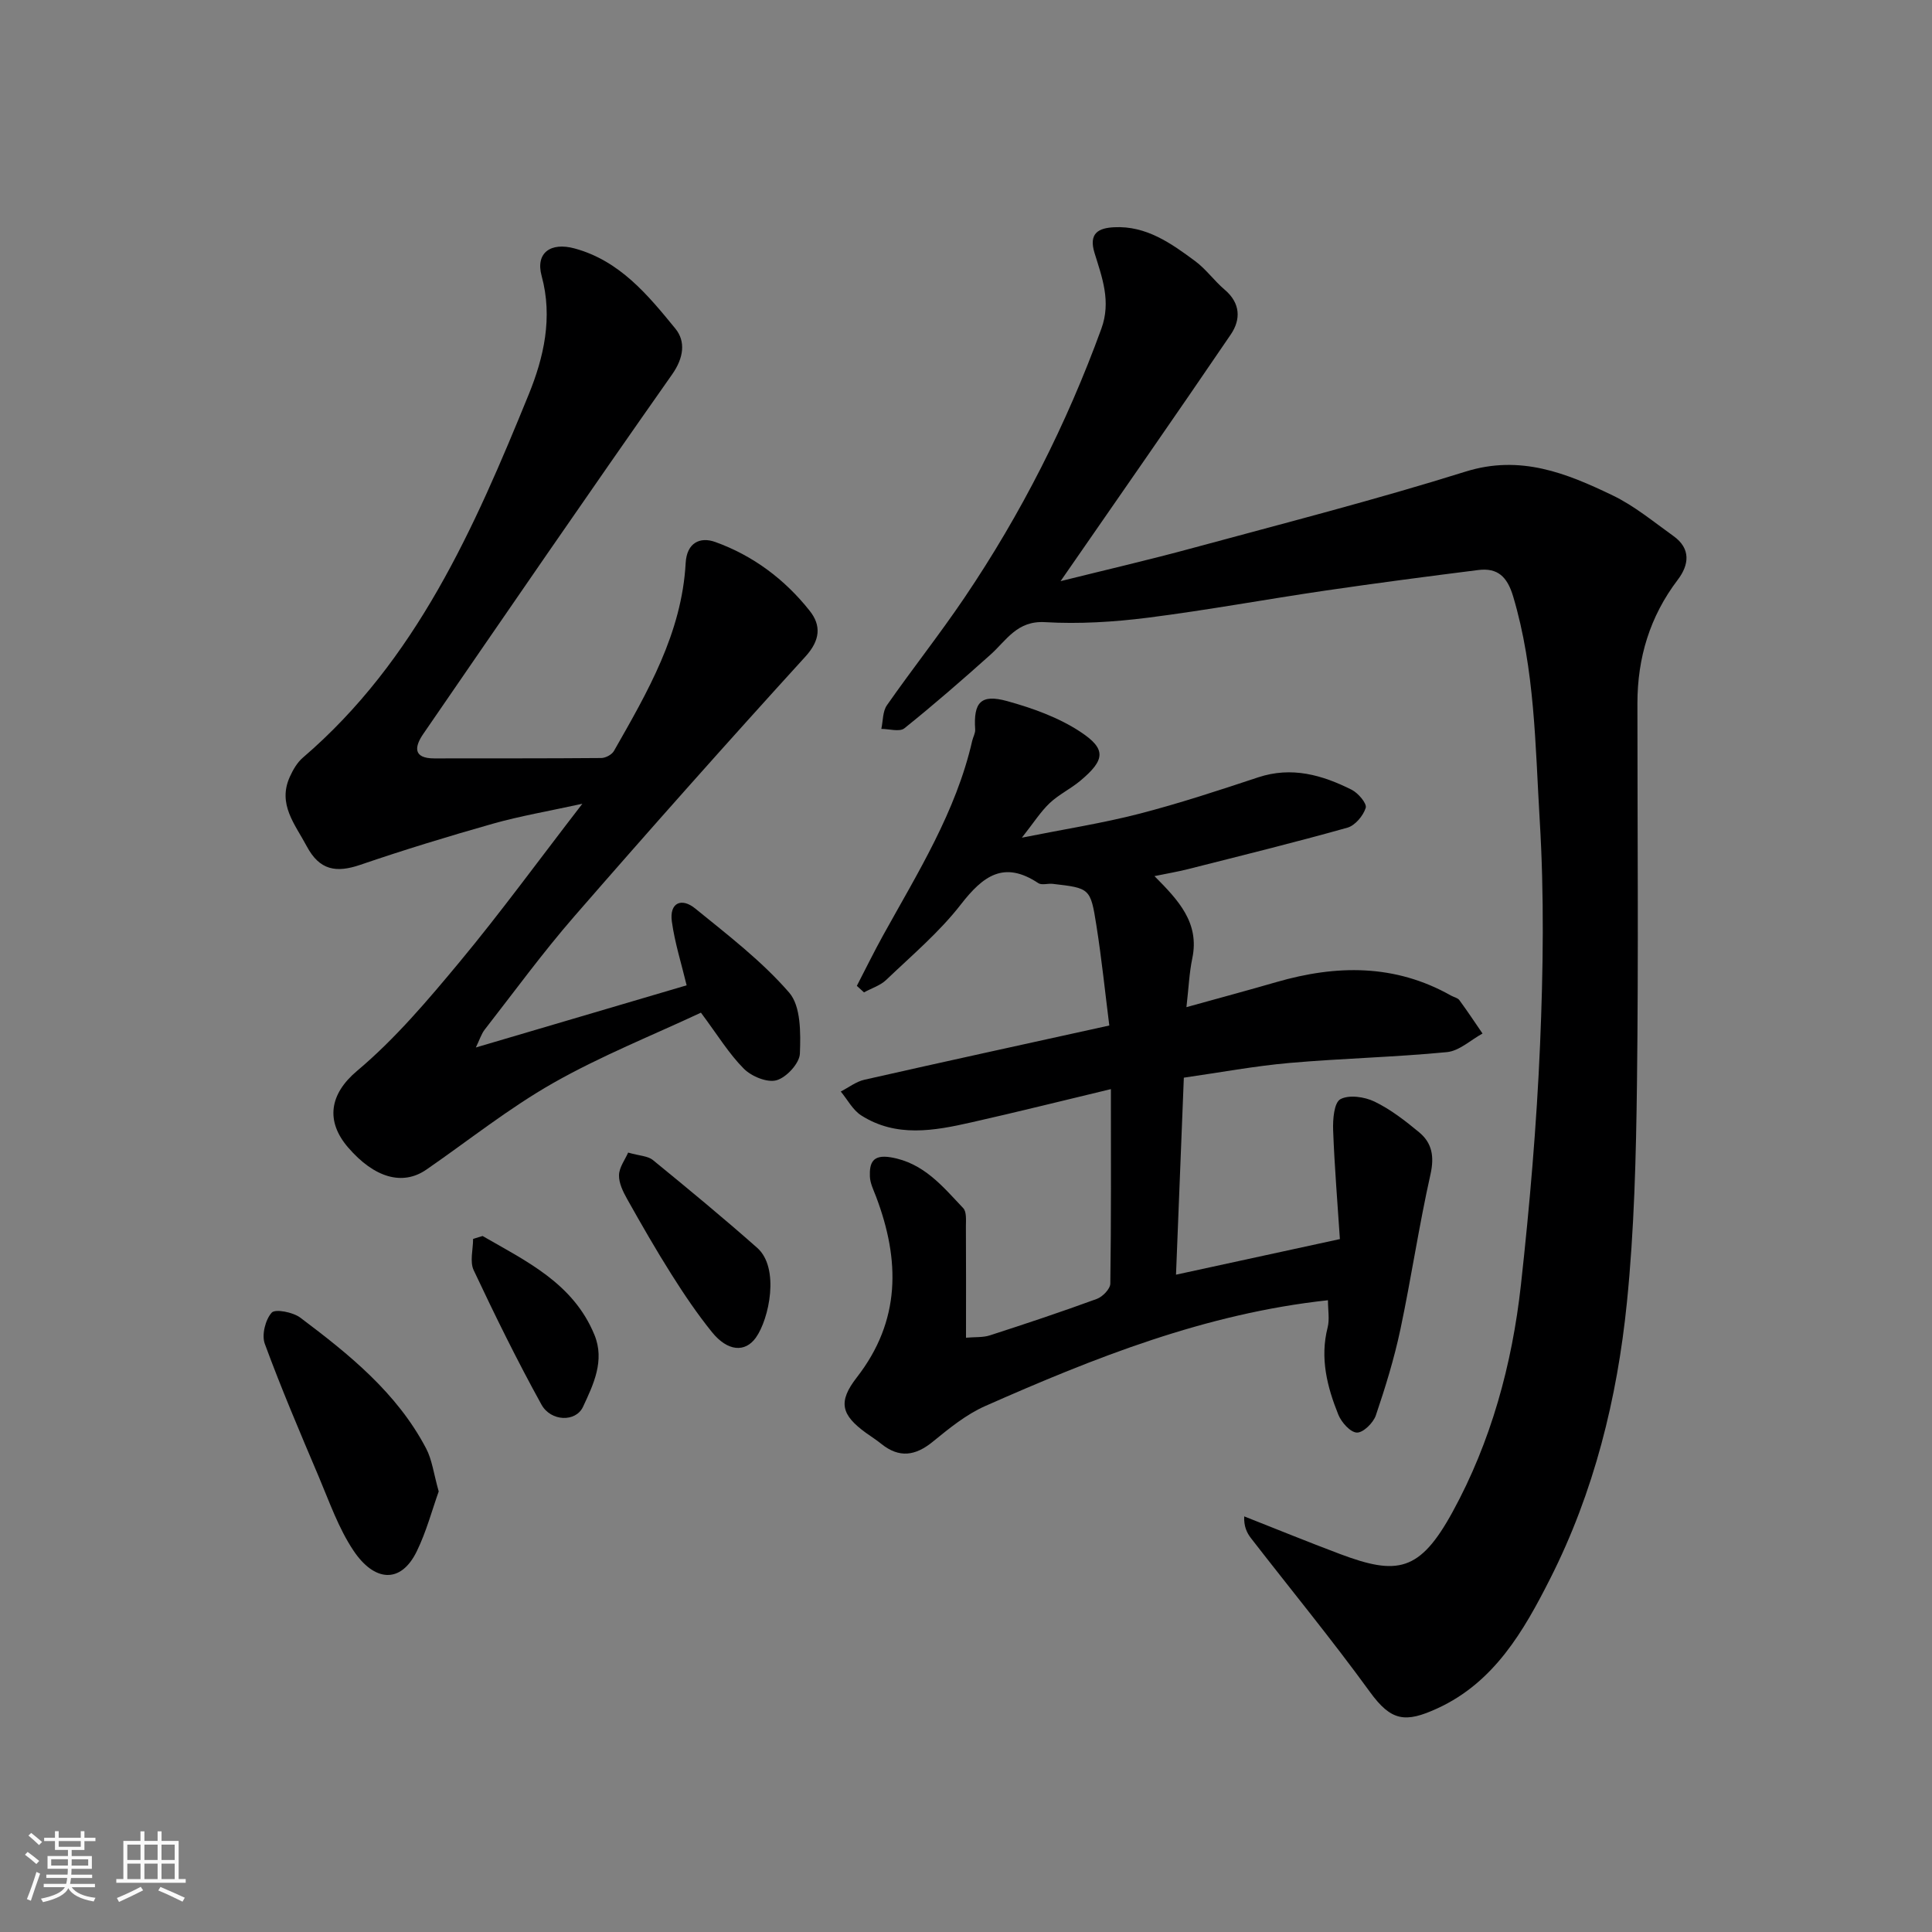
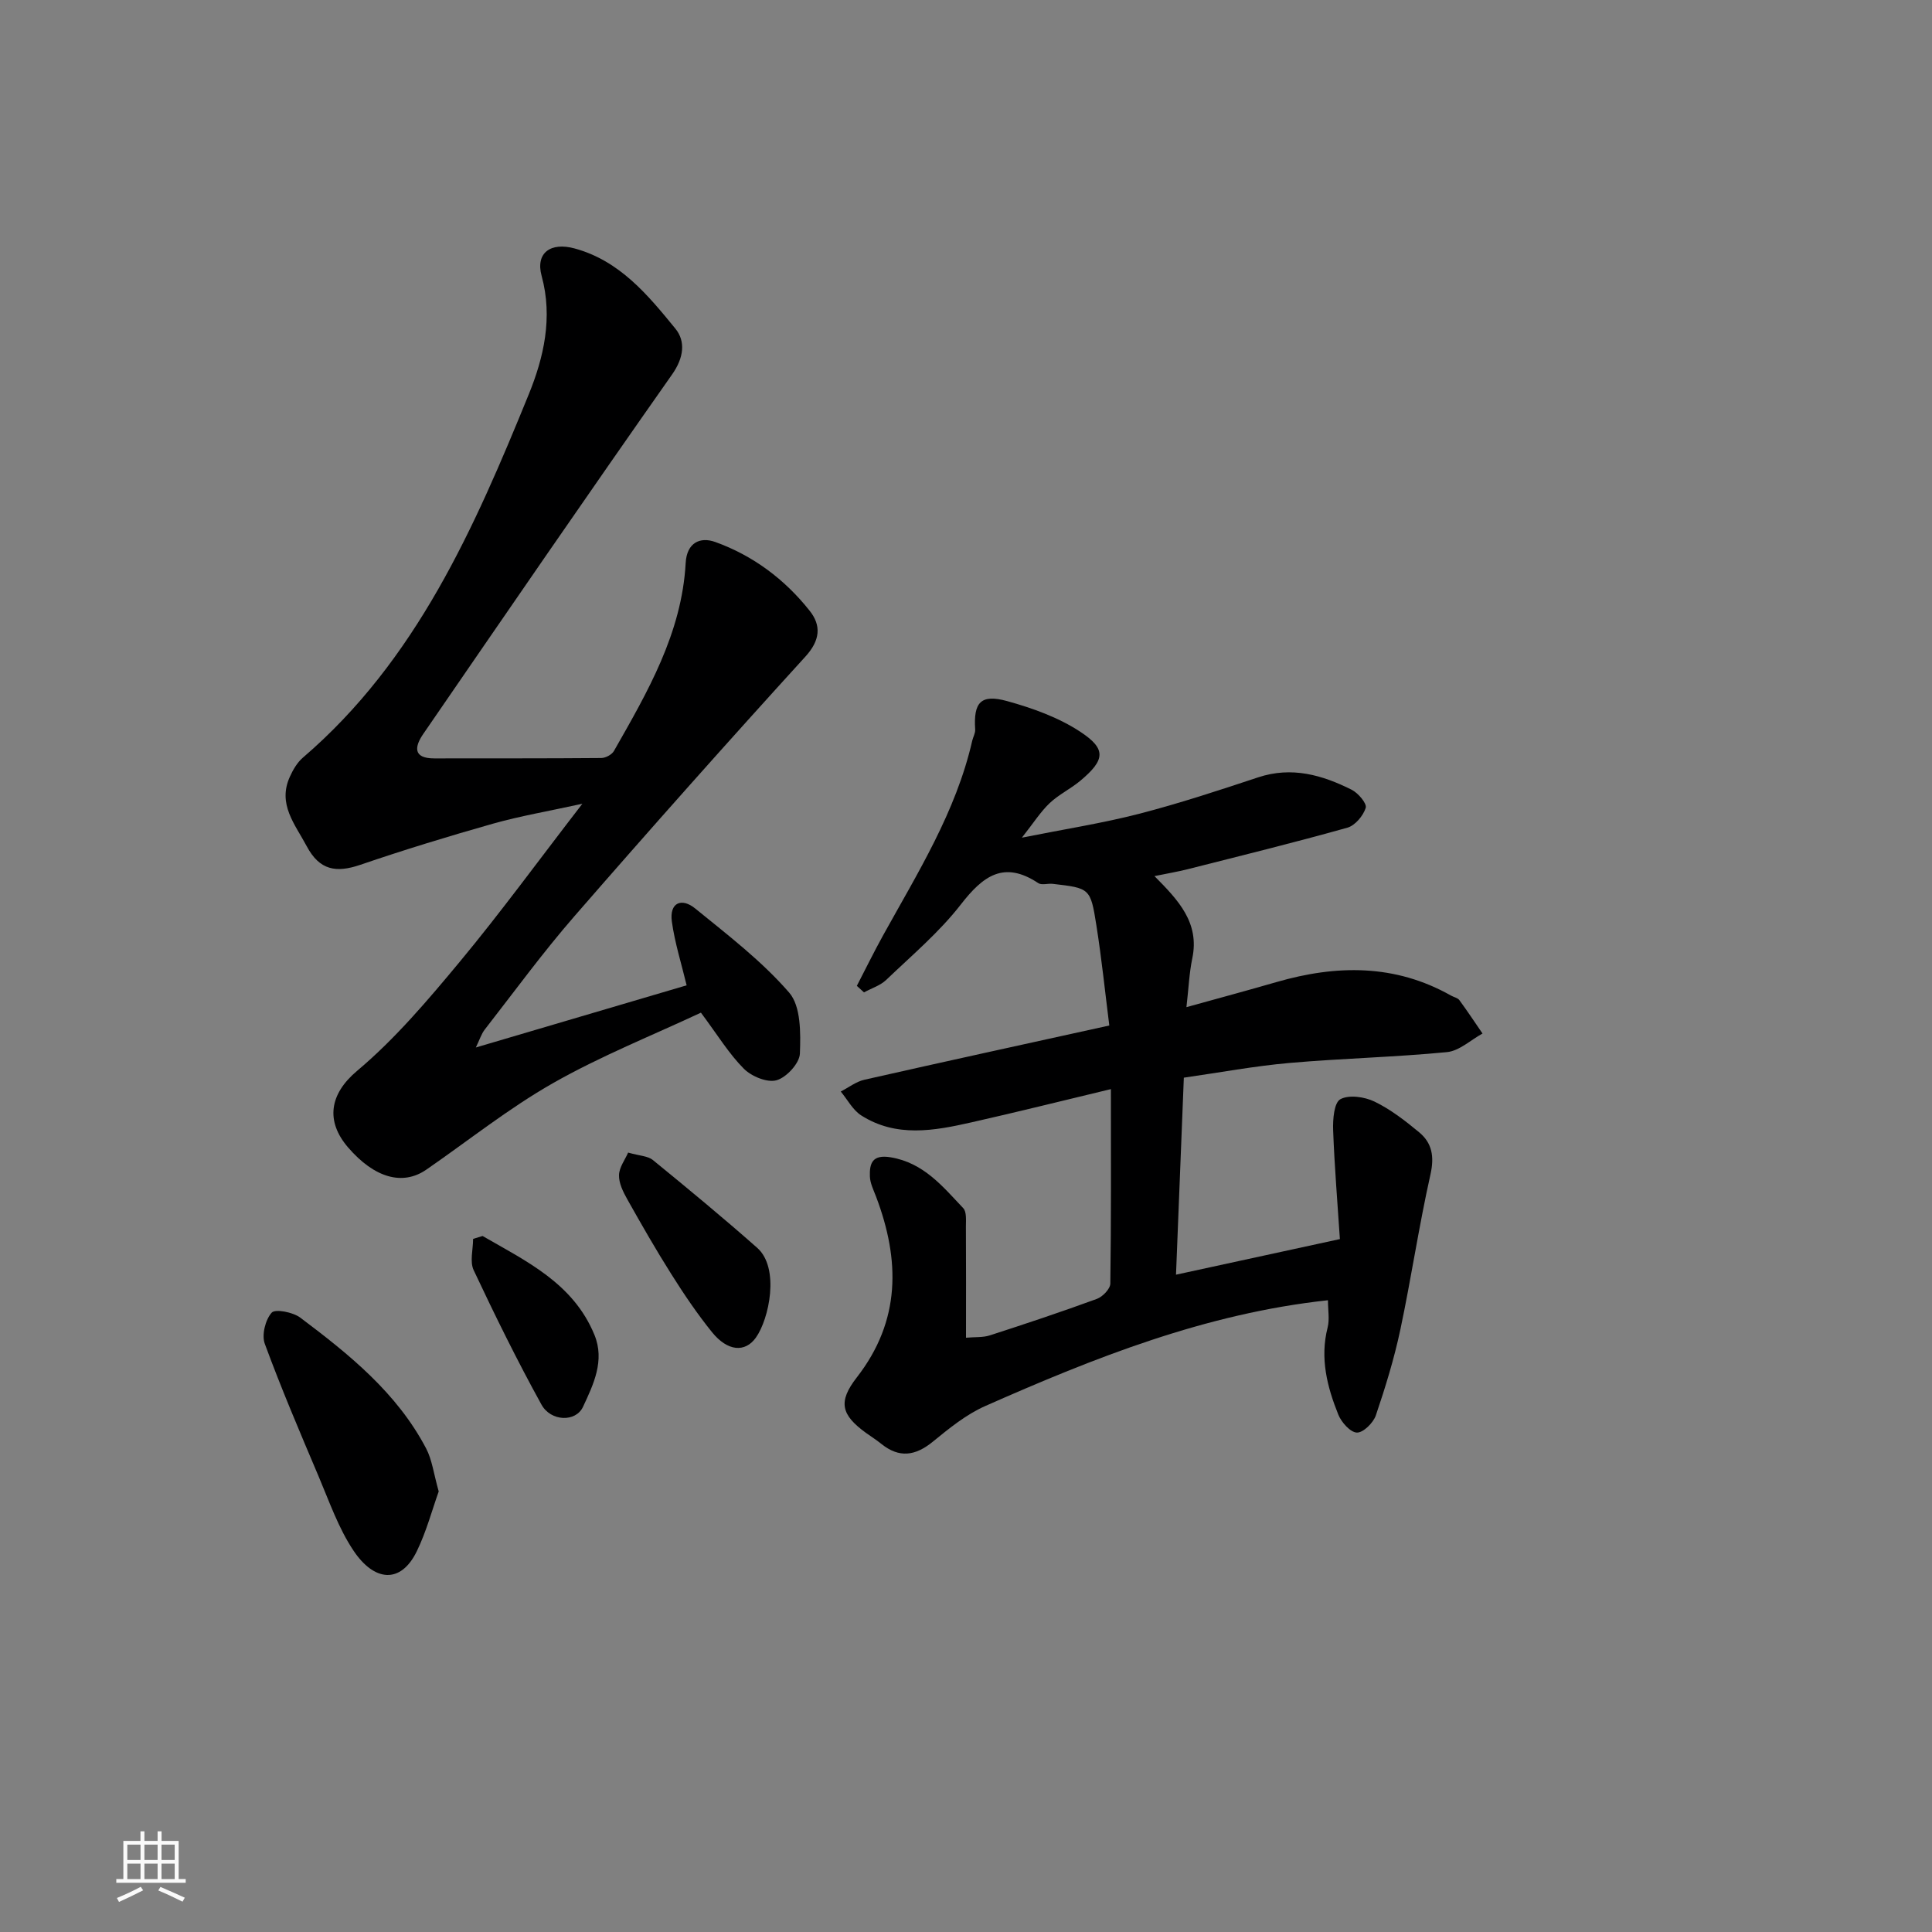
<svg xmlns="http://www.w3.org/2000/svg" enable-background="new 0 0 400 400" viewBox="0 0 400 400">
  <rect x="0" y="0" width="400" height="400" fill="#808080" stroke="none" />
-   <path d="m5.17 384 .55-.58c.85.61 1.65 1.24 2.4 1.87l-.59.64c-.83-.73-1.62-1.38-2.36-1.93m1.22 9.53-.82-.34c.71-1.76 1.37-3.64 1.98-5.63.24.13.5.25.76.36-.6 1.67-1.24 3.54-1.92 5.61m-.5-13.5.57-.54c.56.44 1.31 1.06 2.26 1.87l-.64.64c-.68-.66-1.41-1.32-2.19-1.97m3.25.46h2.24v-1.36h.77v1.36h4.57v-1.36h.76v1.36h2.28v.69h-2.28v1.84h-2.64v1.26h4.18v2.64h-4.21c0 .45-.02.86-.05 1.21h4.32v.69h-4.38c-.04.34-.1.75-.19 1.22h5.15v.69h-4.82c.87 1.19 2.51 1.92 4.93 2.19-.17.31-.3.57-.37.76-2.77-.49-4.52-1.41-5.26-2.76-.56 1.26-2.3 2.23-5.24 2.9-.12-.24-.26-.48-.43-.72 2.73-.55 4.38-1.34 4.96-2.38h-4.38v-.69h4.65c.1-.38.17-.79.21-1.22h-4.32v-.69h4.4c.03-.34.05-.75.05-1.21h-4.2v-2.64h4.23v-1.26h-2.69v-1.84h-2.24zm1.46 4.46v1.29h3.45c.01-.4.02-.57.01-.53v-.32-.45h-3.46zm1.55-2.59h4.57v-1.19h-4.57zm6.11 2.59h-3.42v.77c-.01.19-.01.37-.02.53h3.44z" fill="#fafafa" />
  <path d="m32.63 379.16h.82v1.98h3.54v7.89h1.46v.78h-14.37v-.78h1.46v-7.89h3.54v-1.98h.82v1.98h2.73zm-3.49 11.48.5.73c-1.61.82-3.28 1.63-5 2.41-.13-.27-.28-.55-.44-.82 1.75-.72 3.4-1.49 4.94-2.32m-2.78-5.55h2.73v-3.18h-2.73zm0 3.95h2.73v-3.2h-2.73zm3.54-3.95h2.73v-3.18h-2.73zm0 3.95h2.73v-3.2h-2.73zm7.89 4.68c-1.84-.92-3.51-1.7-5.02-2.32l.45-.73c1.89.8 3.57 1.55 5.04 2.23zm-1.62-11.81h-2.73v3.18h2.73zm-2.73 7.13h2.73v-3.2h-2.73z" fill="#fafafa" />
  <g fill="#000001">
-     <path d="m219.58 120.32c9.23-2.3 18.4-4.42 27.47-6.89 18.84-5.11 37.76-9.96 56.38-15.79 11.35-3.55 20.9.33 30.46 4.93 4.51 2.17 8.48 5.48 12.59 8.42 3.64 2.6 3.23 5.96.88 9.05-5.77 7.59-8.35 16.15-8.35 25.58 0 26.16.23 52.33-.09 78.49-.19 15.21-.56 30.47-2.09 45.59-2.01 19.86-6.8 39.21-15.89 57.16-5.47 10.81-11.57 21.44-23.34 26.84-6.66 3.06-9.57 2.66-13.97-3.4-7.88-10.85-16.41-21.23-24.63-31.84-.88-1.14-1.49-2.47-1.4-4.51 6.6 2.6 13.16 5.28 19.8 7.78 11.9 4.48 16.55 3.71 23.34-8.7 7.94-14.5 12.33-30.53 14.15-47 1.82-16.51 3.25-33.09 3.96-49.68.66-15.5.87-31.1-.07-46.57-.93-15.48-.98-31.15-5.5-46.3-1.22-4.08-3.2-5.97-7.24-5.46-10.55 1.33-21.09 2.71-31.61 4.25-12.28 1.8-24.5 4.06-36.8 5.62-7.03.89-14.22 1.33-21.27.92-5.8-.34-7.96 3.75-11.31 6.75-5.82 5.21-11.72 10.34-17.81 15.23-.99.79-3.15.12-4.77.12.36-1.65.26-3.62 1.16-4.9 5.24-7.5 10.93-14.69 16.05-22.26 11.74-17.37 21.15-35.95 28.34-55.68 2.07-5.67.15-10.64-1.41-15.7-1.27-4.13.88-5.16 4.04-5.32 6.67-.35 11.82 3.32 16.82 7.03 2.25 1.67 3.94 4.08 6.09 5.9 3.29 2.79 3.36 6.18 1.26 9.27-11.47 16.87-23.15 33.6-35.24 51.07z" />
    <path d="m245.64 208.52c6.85-1.9 12.76-3.49 18.63-5.19 12.41-3.59 24.54-3.77 36.16 2.8.57.32 1.36.46 1.71.93 1.66 2.26 3.21 4.6 4.8 6.92-2.45 1.34-4.81 3.6-7.36 3.85-10.83 1.05-21.74 1.29-32.58 2.24-7.28.64-14.49 1.99-21.9 3.05-.55 13.76-1.07 27.07-1.62 40.79 11.04-2.4 22.08-4.8 33.93-7.37-.49-7.48-1.12-15.02-1.4-22.57-.08-2.21.19-5.67 1.5-6.39 1.78-.97 5.01-.5 7.06.49 3.33 1.61 6.37 3.97 9.24 6.35 2.68 2.22 3.18 5.01 2.36 8.7-2.39 10.65-3.98 21.47-6.24 32.15-1.28 6.02-3.1 11.95-5.08 17.78-.53 1.54-2.61 3.59-3.92 3.55-1.35-.04-3.2-2.12-3.84-3.7-2.32-5.76-3.84-11.7-2.22-18.05.43-1.69.07-3.59.07-5.65-25.35 2.74-48.3 11.89-70.95 21.9-3.96 1.75-7.49 4.64-10.89 7.41-3.6 2.93-6.93 3.4-10.62.44-1.01-.82-2.12-1.52-3.18-2.28-5.15-3.74-5.85-6.42-1.91-11.49 9.13-11.74 8.97-24.27 3.99-37.43-.52-1.37-1.23-2.77-1.28-4.18-.1-2.77.54-4.59 4.32-3.96 6.82 1.14 10.75 6.03 15.01 10.53.72.76.55 2.5.55 3.78.05 7.48.02 14.96.02 23.04 1.88-.17 3.51-.02 4.95-.49 7.42-2.4 14.83-4.87 22.15-7.55 1.19-.44 2.76-2.06 2.78-3.16.19-13.14.12-26.28.12-40.27-9.99 2.39-19.4 4.75-28.87 6.88-7.72 1.75-15.57 3.19-22.83-1.44-1.75-1.12-2.84-3.27-4.23-4.94 1.62-.83 3.16-2.05 4.89-2.44 16.68-3.78 33.38-7.41 50.71-11.23-.85-6.68-1.57-13.75-2.68-20.76-1.21-7.69-1.36-7.68-9.05-8.57-.99-.11-2.25.32-2.96-.14-7.13-4.74-11.45-1.51-16.04 4.4-4.46 5.75-10.15 10.55-15.45 15.62-1.23 1.18-3.06 1.74-4.61 2.59-.49-.45-.99-.9-1.48-1.35 1.8-3.47 3.52-6.99 5.41-10.41 7.18-12.98 15.12-25.61 18.48-40.34.18-.78.66-1.57.61-2.33-.37-5.6 1.15-7.38 6.6-5.88 5.25 1.45 10.64 3.38 15.14 6.34 5.41 3.56 5.25 5.8-.01 10.19-2 1.66-4.44 2.83-6.31 4.6s-3.28 4.02-5.75 7.15c8.86-1.77 16.64-2.98 24.22-4.93 8.33-2.15 16.53-4.85 24.7-7.56 6.95-2.3 13.26-.49 19.36 2.57 1.35.68 3.18 2.84 2.91 3.74-.51 1.64-2.2 3.66-3.79 4.11-10.96 3.08-22.03 5.8-33.07 8.6-2.11.53-4.26.89-6.88 1.43 4.93 4.97 9.38 9.64 7.83 17.03-.63 3.02-.75 6.12-1.21 10.1z" />
    <path d="m98.52 216.87c15.48-4.56 29.76-8.78 43.64-12.87-1.07-4.46-2.45-8.78-3.06-13.2-.54-3.93 2.02-5 4.83-2.71 6.76 5.5 13.8 10.89 19.46 17.42 2.44 2.81 2.38 8.36 2.22 12.62-.07 2-2.76 4.93-4.82 5.52-1.93.56-5.2-.79-6.79-2.39-3.08-3.09-5.4-6.93-8.88-11.6-9.96 4.67-20.66 8.93-30.59 14.57-9.19 5.22-17.54 11.91-26.26 17.93-4.91 3.39-10.75 1.72-16.19-4.58-4.71-5.46-3.87-11.06 1.84-15.86 7.89-6.63 14.7-14.69 21.33-22.67 8.44-10.17 16.24-20.88 25.32-32.64-7.09 1.55-12.9 2.54-18.53 4.13-9.22 2.61-18.4 5.42-27.47 8.52-4.96 1.69-8.4 1.14-11.05-3.83-2.44-4.59-6.09-8.73-3.51-14.41.65-1.44 1.52-2.95 2.69-3.95 23.51-20.16 35.5-47.56 46.78-75.24 3.08-7.57 5.02-15.85 2.66-24.5-1.31-4.8 1.88-7.03 6.79-5.7 9.36 2.53 15.2 9.63 20.9 16.61 2.15 2.63 1.75 6.03-.67 9.47-17.36 24.69-34.44 49.58-51.54 74.46-1.75 2.55-2.22 5.06 2.31 5.05 11.52-.02 23.04.02 34.56-.08.9-.01 2.19-.7 2.62-1.46 6.95-12.2 14.05-24.38 14.85-38.91.23-4.23 3-5.47 6.09-4.37 7.85 2.81 14.45 7.76 19.61 14.29 2.37 3 2.19 6.05-.91 9.45-16.15 17.73-32.09 35.66-47.83 53.76-6.55 7.53-12.45 15.62-18.59 23.5-.68.89-1.03 2.06-1.81 3.67z" />
    <path d="m90.83 308.79c-1.35 3.76-2.54 8.29-4.55 12.41-3.33 6.81-8.81 6.25-13.1-.17-3.11-4.65-5-10.14-7.21-15.35-3.86-9.1-7.74-18.2-11.15-27.47-.67-1.83.12-4.98 1.43-6.44.74-.82 4.42-.1 5.93 1.04 10.12 7.61 20 15.56 26.04 27.07 1.24 2.35 1.56 5.19 2.61 8.91z" />
-     <path d="m130.05 238.63c2.37.68 4.08.69 5.12 1.54 7.29 5.95 14.55 11.95 21.6 18.18 4.71 4.16 2.48 14.74-.28 18.6-2.24 3.13-5.85 2.84-9.07-1.13-3.06-3.79-5.81-7.86-8.41-11.99-3.22-5.09-6.21-10.32-9.16-15.57-.85-1.52-1.74-3.32-1.69-4.97.04-1.61 1.25-3.19 1.89-4.66z" />
+     <path d="m130.05 238.63c2.37.68 4.08.69 5.12 1.54 7.29 5.95 14.55 11.95 21.6 18.18 4.71 4.16 2.48 14.74-.28 18.6-2.24 3.13-5.85 2.84-9.07-1.13-3.06-3.79-5.81-7.86-8.41-11.99-3.22-5.09-6.21-10.32-9.16-15.57-.85-1.52-1.74-3.32-1.69-4.97.04-1.61 1.25-3.19 1.89-4.66" />
    <path d="m99.91 255.9c9.09 5.24 18.8 9.81 23.17 20.49 2.18 5.32-.23 10.28-2.37 14.87-1.51 3.24-6.67 3.06-8.61-.46-5.02-9.09-9.61-18.43-14.03-27.82-.84-1.78-.12-4.3-.12-6.48.65-.2 1.3-.4 1.96-.6z" />
  </g>
</svg>